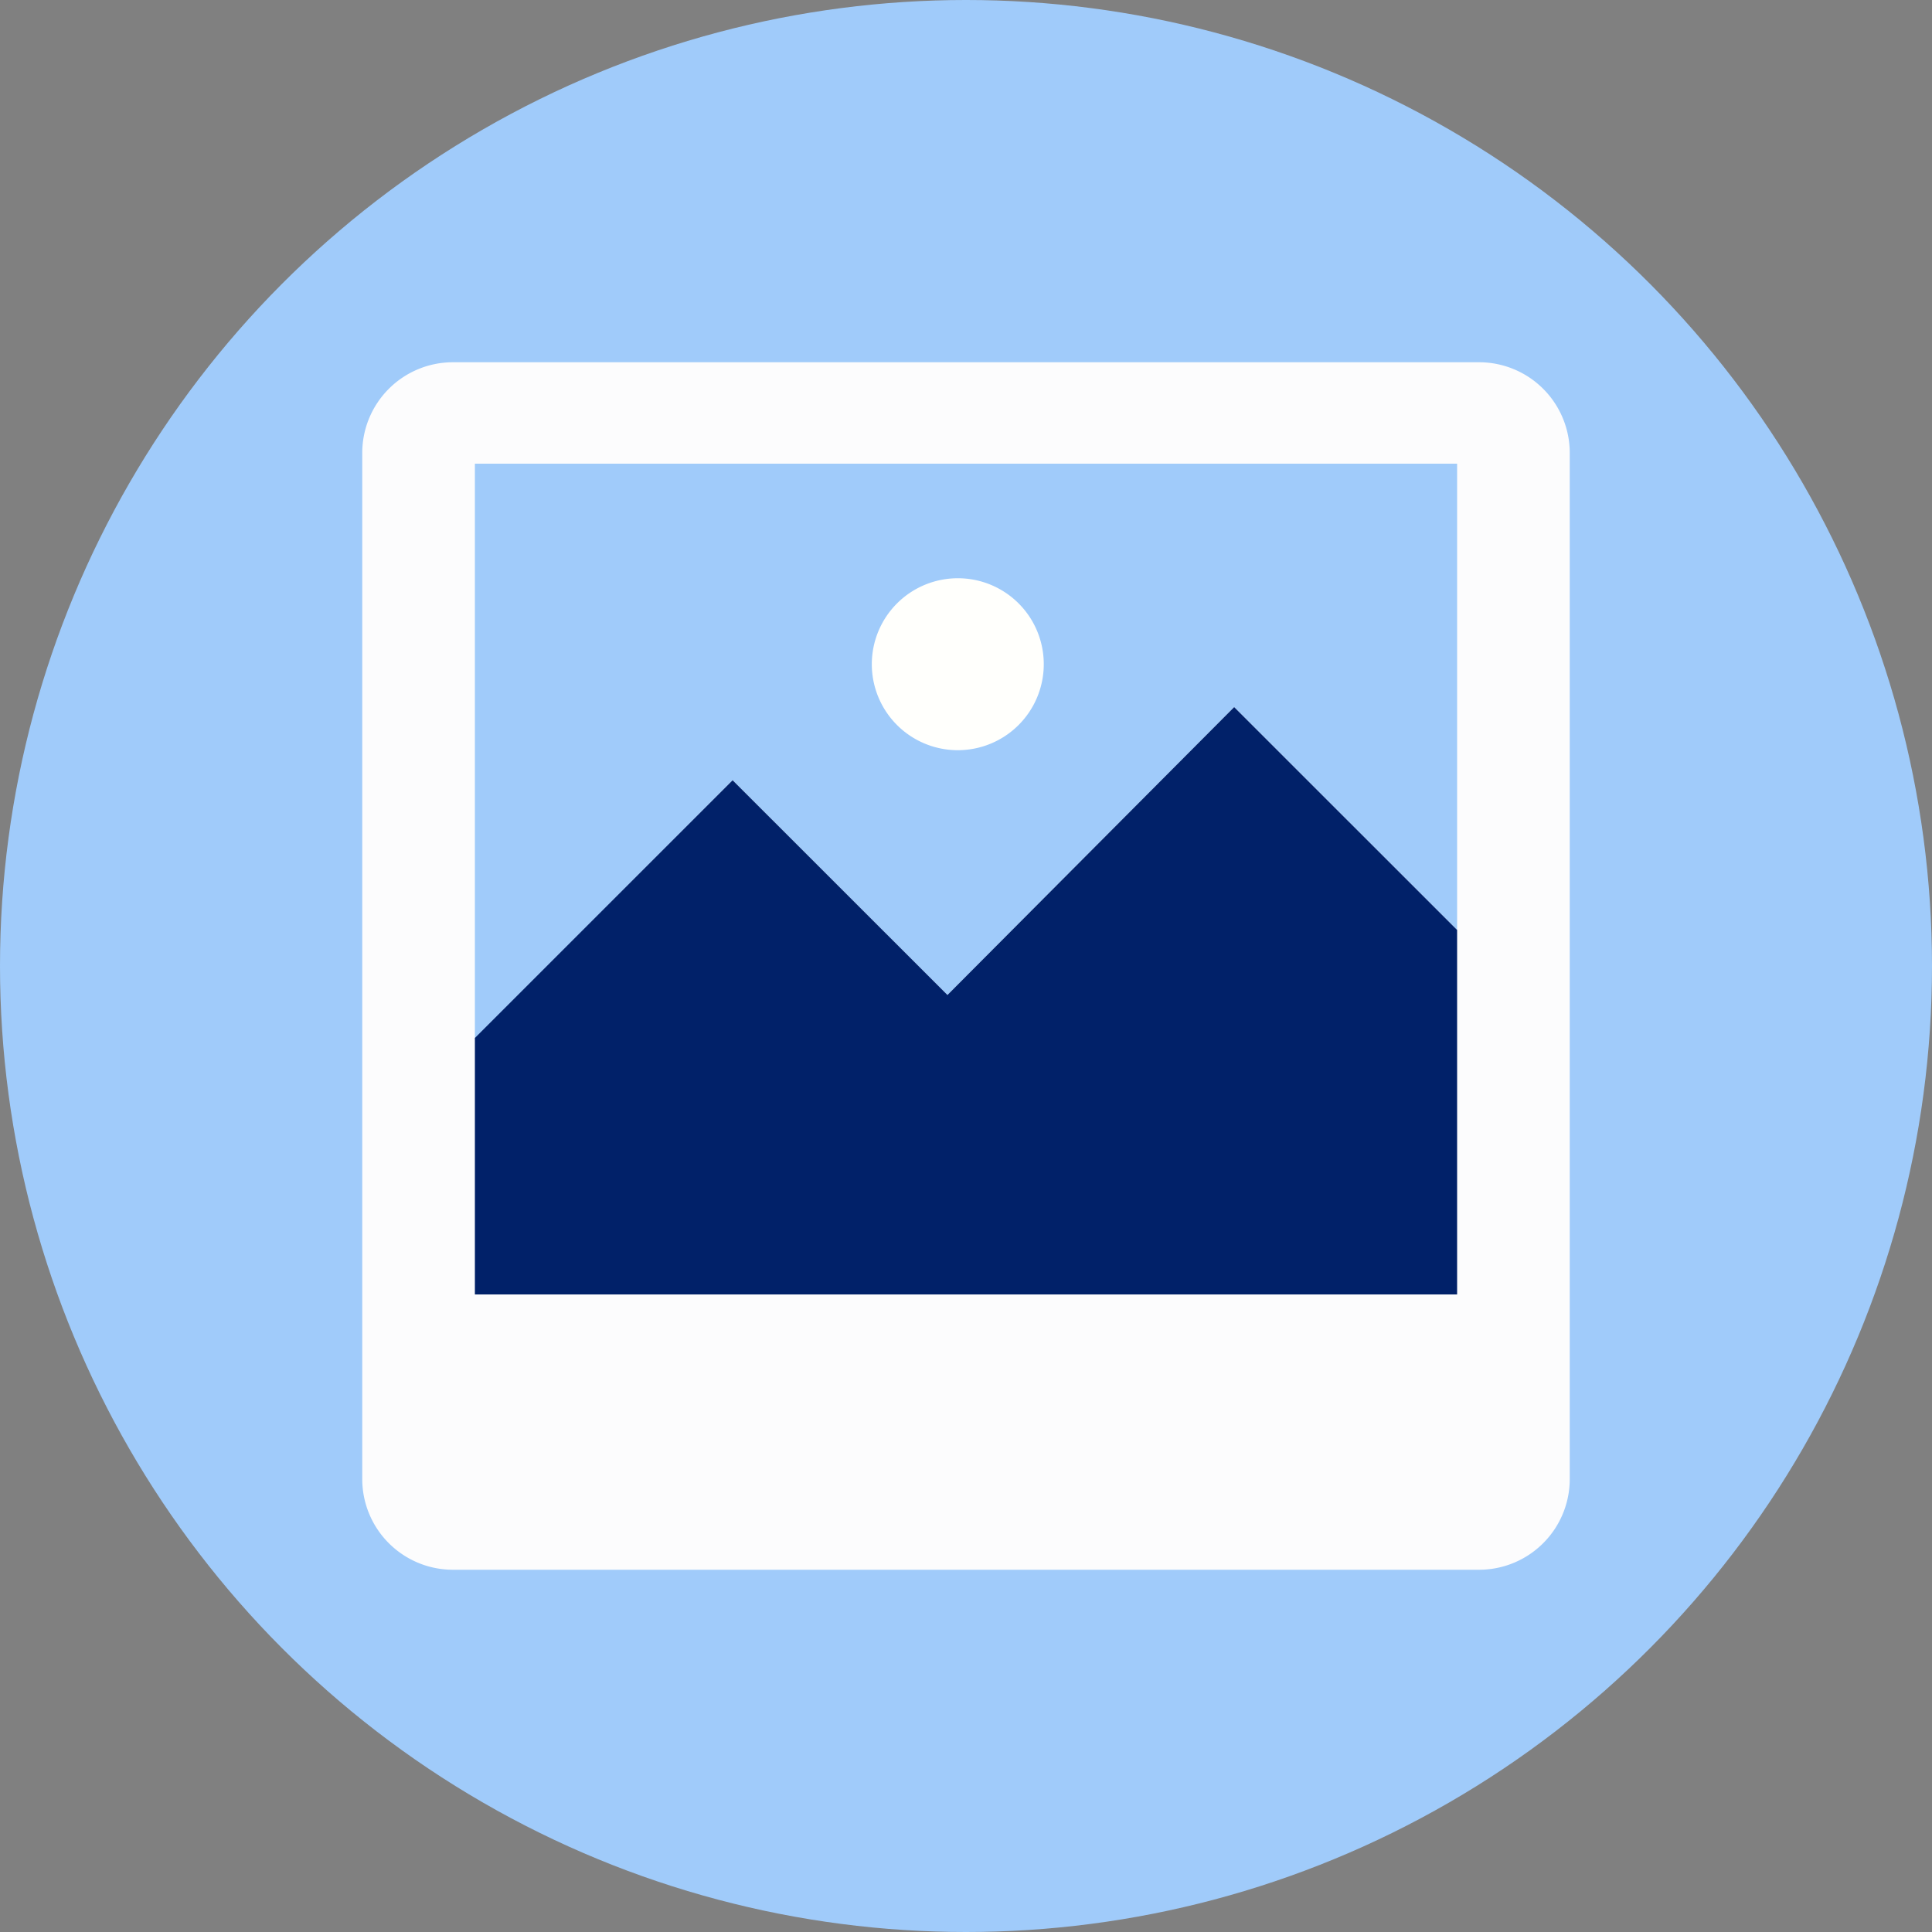
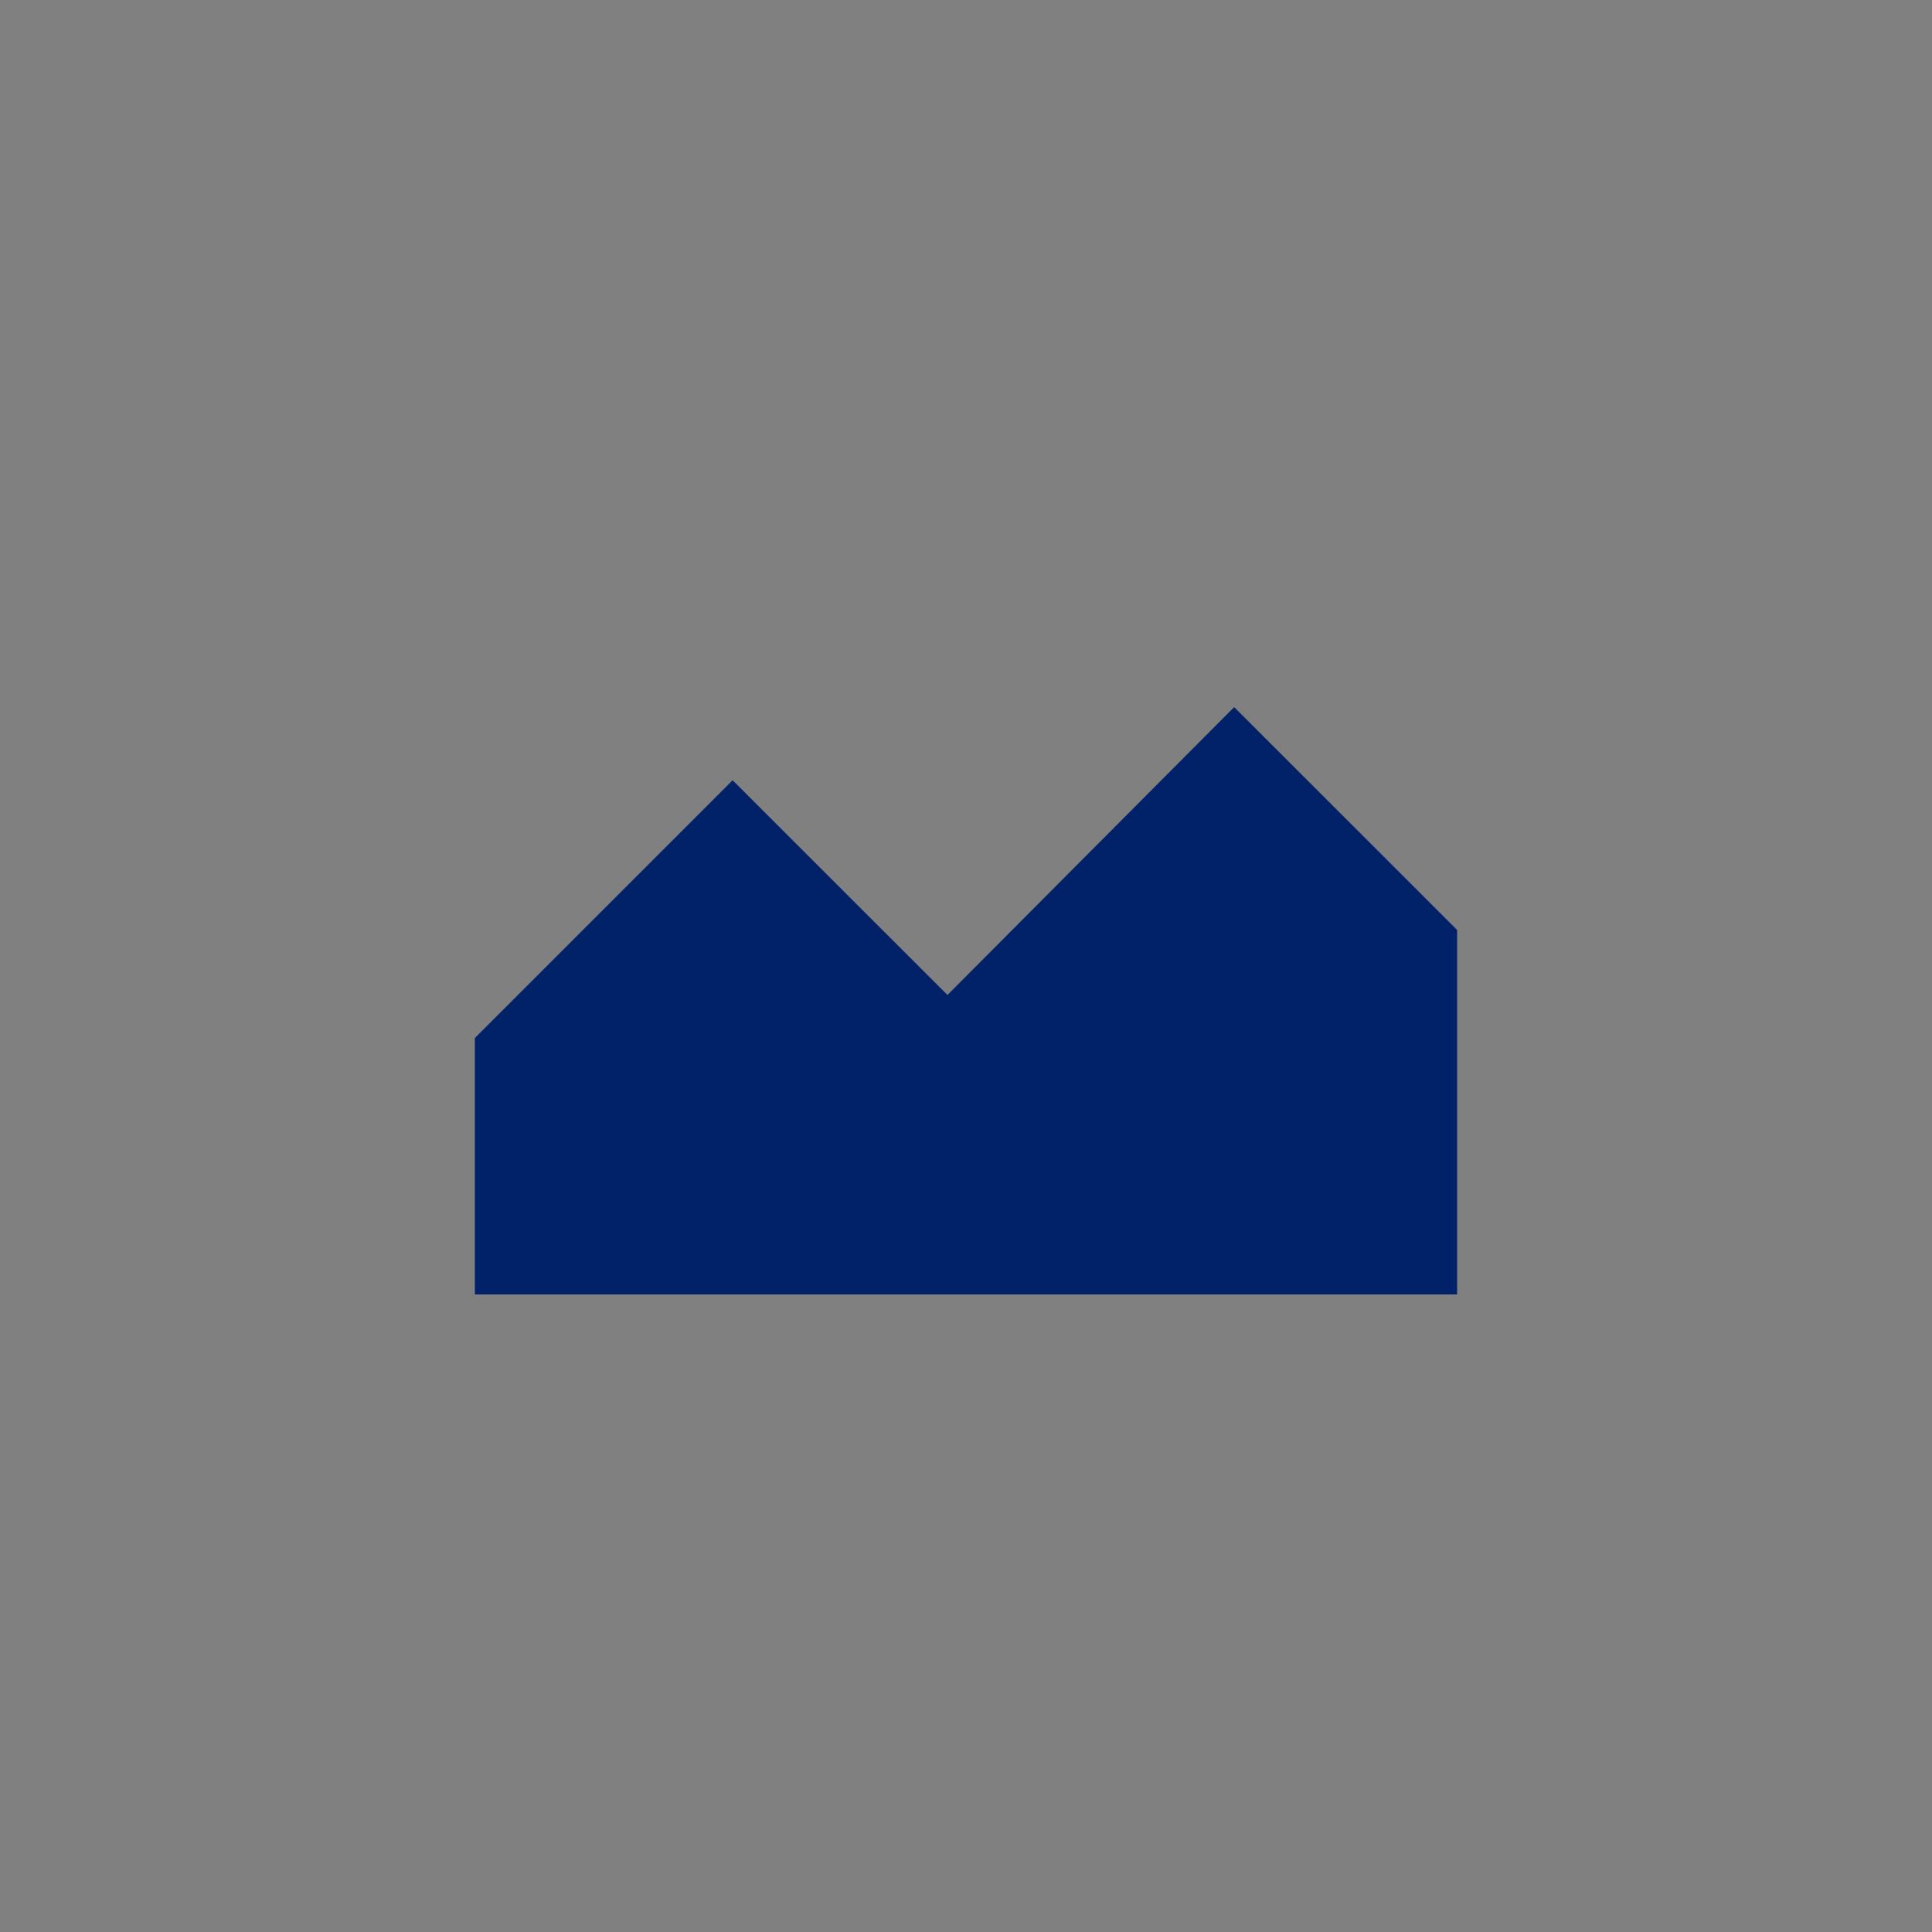
<svg xmlns="http://www.w3.org/2000/svg" id="Layer_1" data-name="Layer 1" viewBox="0 0 200 200">
  <rect x="0" y="0" width="200" height="200" fill="#808080" stroke="none" />
  <defs>
    <style>.cls-1{fill:none;clip-rule:evenodd;}.cls-2{fill:#a0cbfa;}.cls-3{clip-path:url(#clip-path);}.cls-4{fill:#fcfcfd;}.cls-5{fill:#012169;}.cls-6{fill:#fffffc;}</style>
    <clipPath id="clip-path">
-       <path class="cls-1" d="M137.8-210.39l-11.65-18.39a7.35,7.35,0,0,0-5.36,1.3c-3.05,2.12-4.09,5.89-2.31,8.45a5.76,5.76,0,0,0,6.52,1.86l-.82-1.48a7,7,0,0,0,5-2.76l4,6.15h0l0,0a16,16,0,0,1-2.5,2.15c-6.12,4.24-14.1,3.37-17.81-1.95s-1.75-13.07,4.38-17.32a14.09,14.09,0,0,1,12.52-2l15.22,24Z" />
-     </clipPath>
+       </clipPath>
  </defs>
  <title>Album</title>
-   <circle class="cls-2" cx="100" cy="100" r="100" />
-   <path class="cls-4" d="M153.12,37.5H46.88a9.39,9.39,0,0,0-9.38,9.38V153.12a9.39,9.39,0,0,0,9.38,9.38H153.12a9.39,9.39,0,0,0,9.38-9.38V46.88a9.39,9.39,0,0,0-9.38-9.38Zm0,0" />
-   <path class="cls-2" d="M98.08,103l29.68-29.8,23.08,23.07V48H49.16v59.49L75.84,80.77Zm0,0" />
  <path class="cls-5" d="M127.76,73.2,98.08,103,75.84,80.77,49.16,107.45V134H150.84V96.27Zm0,0" />
-   <path class="cls-6" d="M108.05,68.75a8.9,8.9,0,1,1-8.89-8.89,8.89,8.89,0,0,1,8.89,8.89Zm0,0" />
</svg>